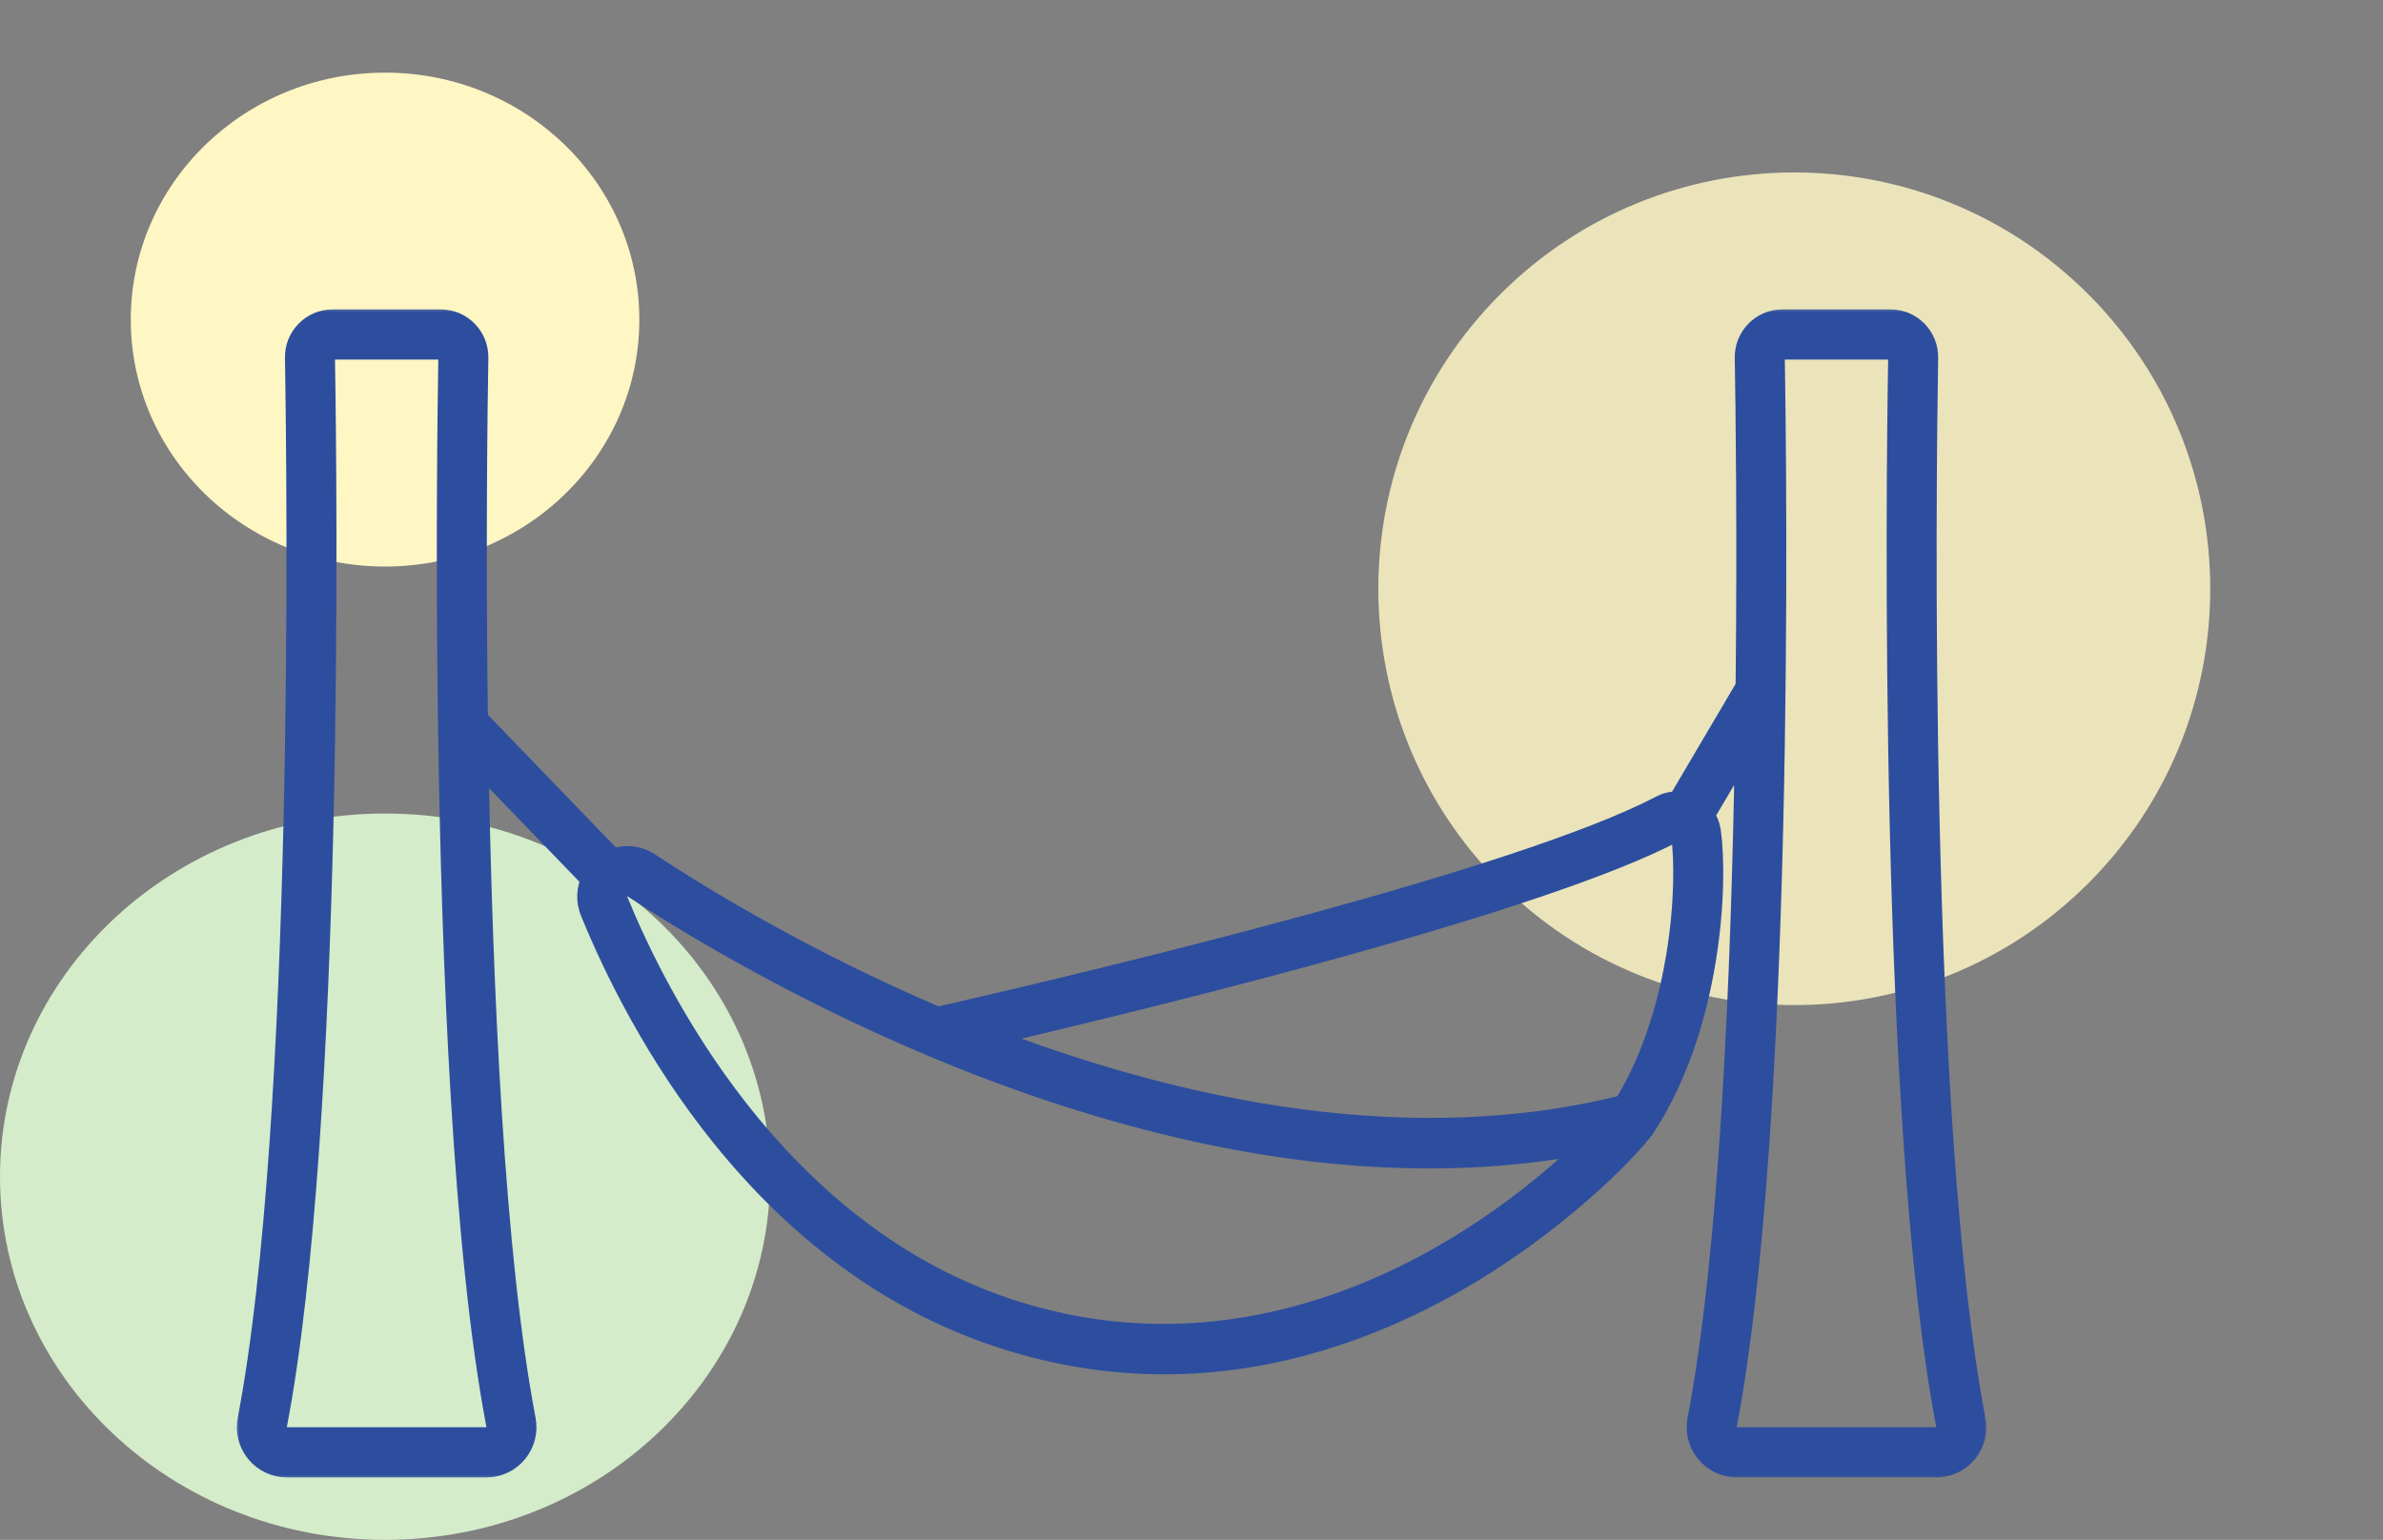
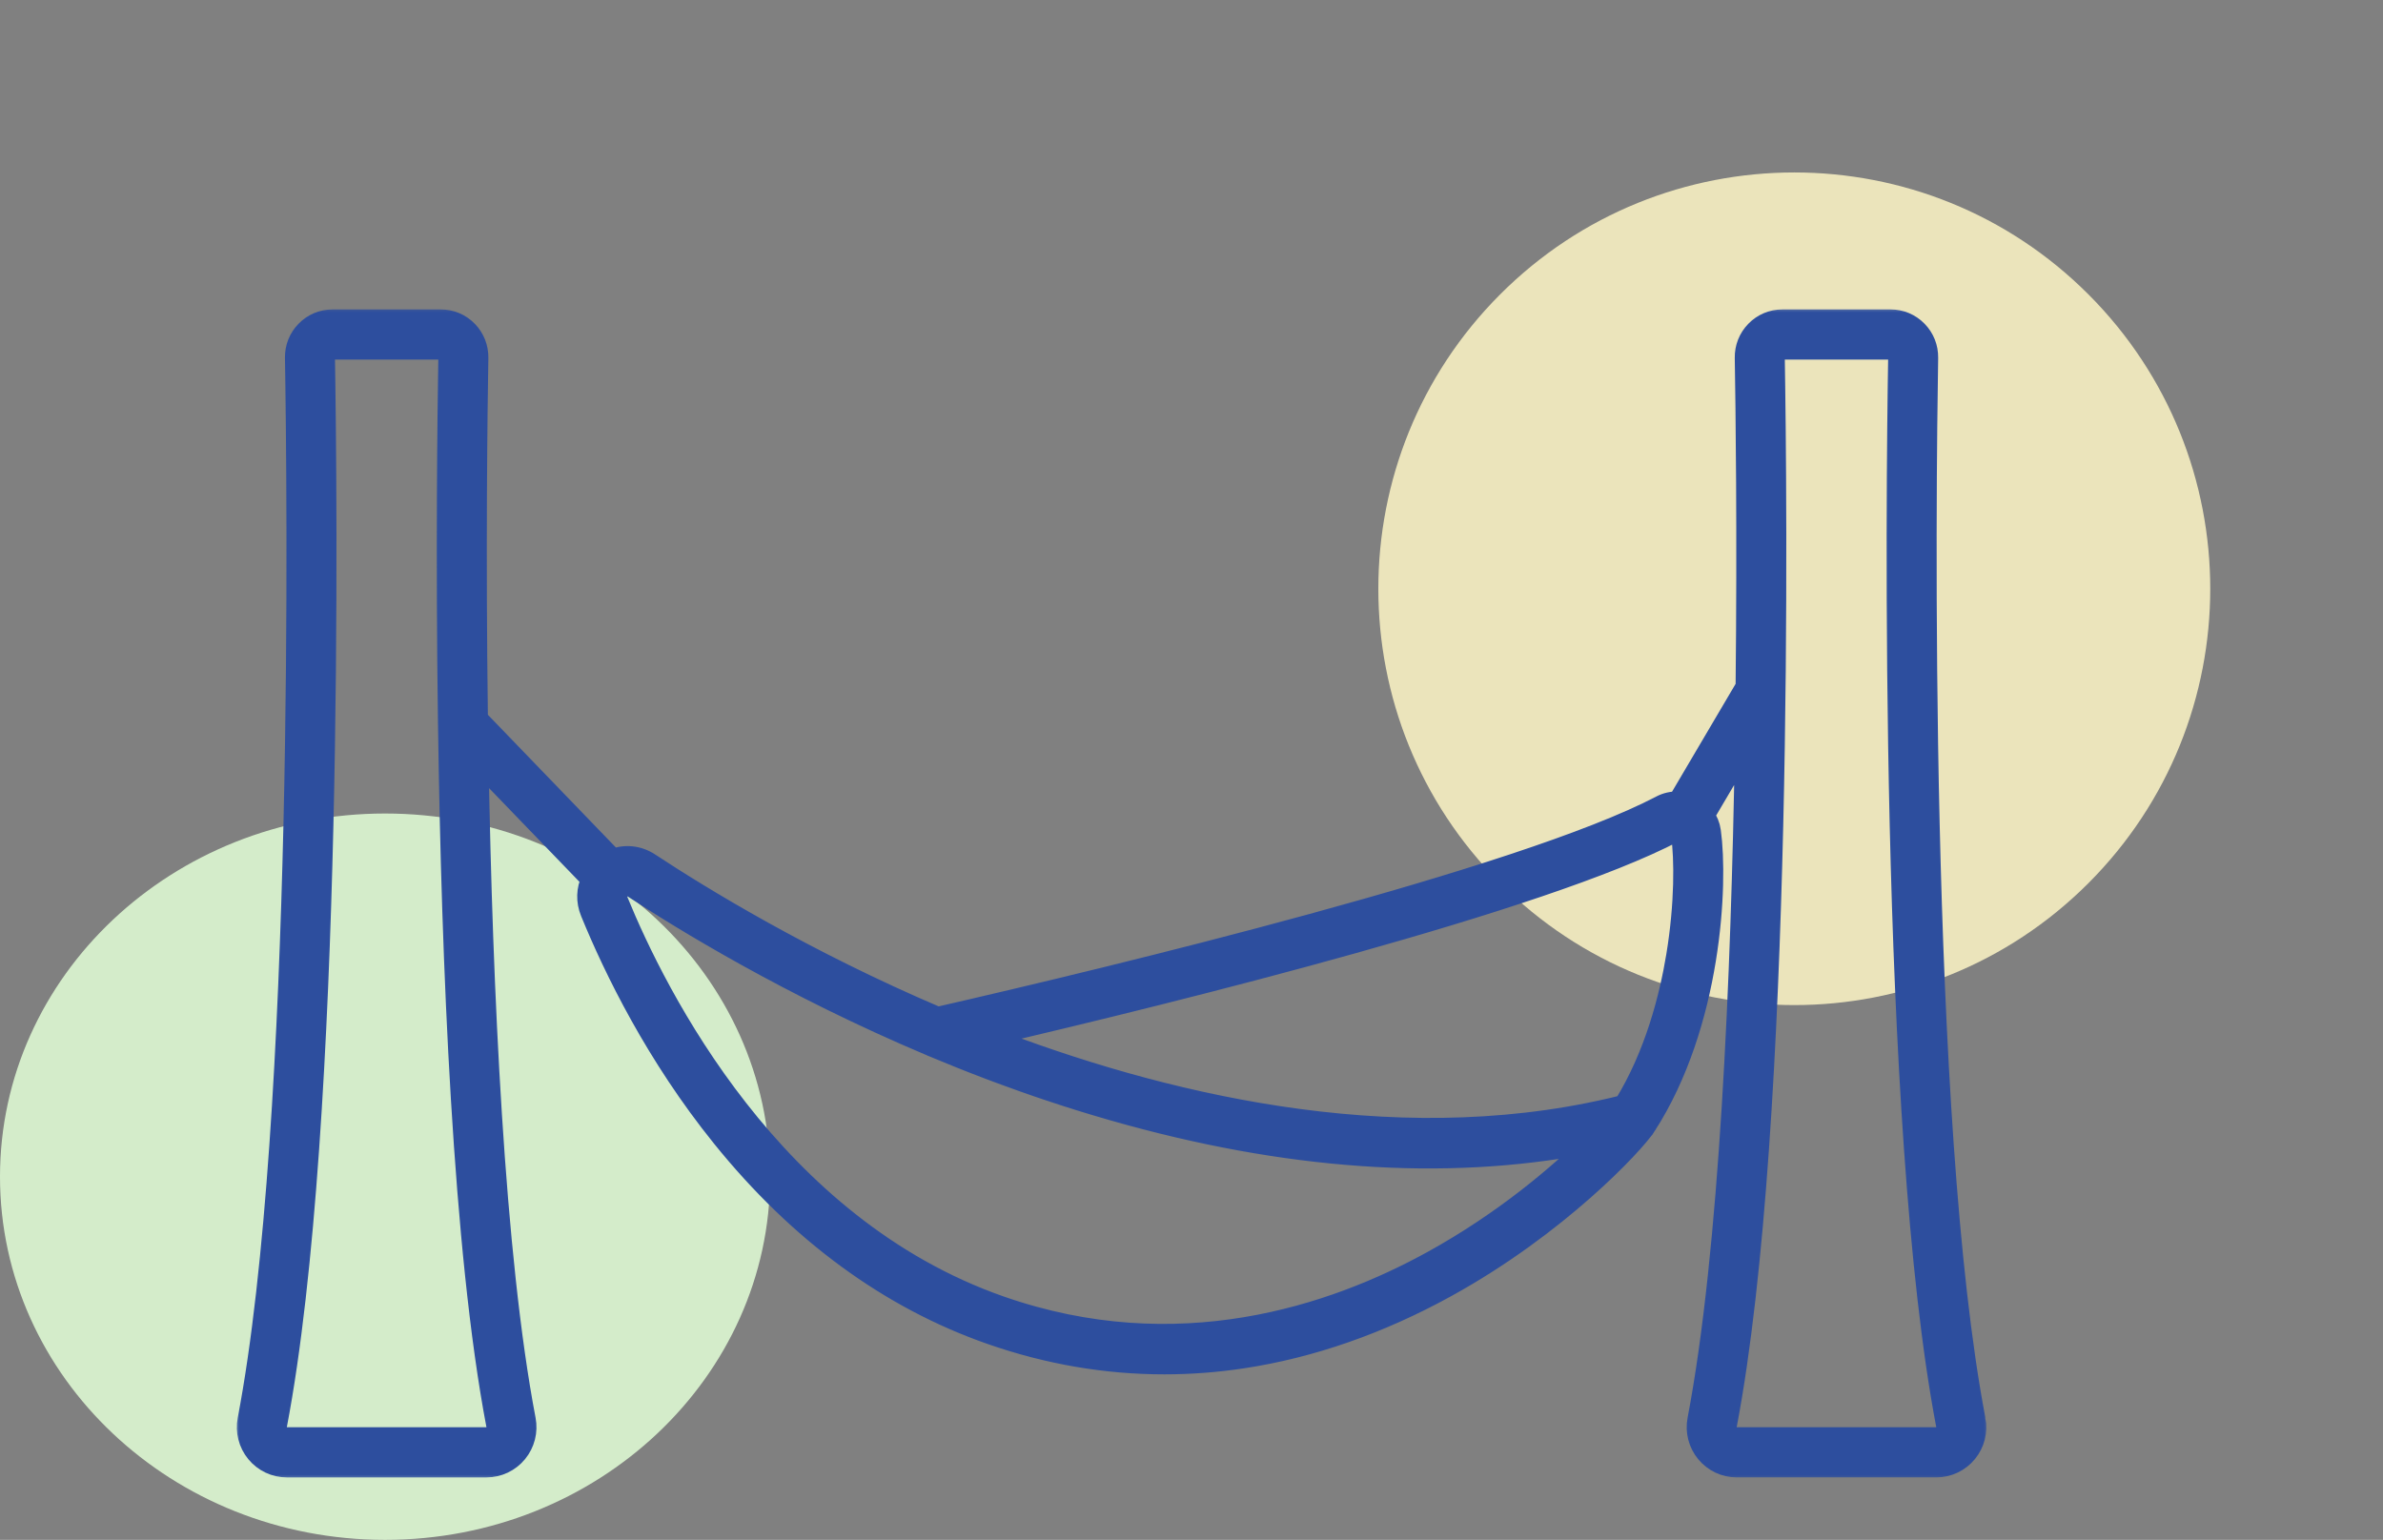
<svg xmlns="http://www.w3.org/2000/svg" width="164" height="106" viewBox="0 0 164 106" fill="none">
  <rect x="0" y="0" width="164" height="106" fill="#808080" stroke="none" />
  <path class="circle" d="M26.5 106C41.136 106 53 94.807 53 81C53 67.193 41.136 56 26.5 56C11.864 56 0 67.193 0 81C0 94.807 11.864 106 26.5 106Z" fill="#D4ECCA" />
-   <path class="circle" d="M26.5 39C36.165 39 44 31.389 44 22C44 12.611 36.165 5 26.5 5C16.835 5 9 12.611 9 22C9 31.389 16.835 39 26.5 39Z" fill="#FEF6C3" />
  <path class="circle" d="M143.727 60.794C154.906 49.602 154.906 31.457 143.727 20.265C132.547 9.073 114.422 9.073 103.242 20.265C92.063 31.457 92.063 49.602 103.242 60.794C114.422 71.986 132.547 71.986 143.727 60.794Z" fill="#EBE4BB" />
  <mask id="path-4-outside-1_1211_1430" maskUnits="userSpaceOnUse" x="16" y="21" width="121" height="81" fill="black">
    <rect fill="white" x="16" y="21" width="121" height="81" />
    <path d="M135.947 97.721C132.016 77.136 132.541 33.225 132.686 24.632C132.698 23.933 132.436 23.272 131.949 22.774C131.462 22.274 130.81 22 130.114 22H122.661C121.965 22 121.313 22.275 120.826 22.774C120.338 23.272 120.076 23.933 120.088 24.632C120.145 27.977 120.258 36.677 120.145 47.268L115.48 55.185C115.079 55.171 114.676 55.259 114.311 55.451C104.718 60.485 76.513 67.265 64.534 70.011C55.403 66.122 48.248 61.741 44.709 59.408C43.927 58.893 43.003 58.809 42.186 59.139L32.879 49.489C32.722 37.905 32.848 28.209 32.909 24.632C32.92 23.933 32.658 23.272 32.172 22.774C31.684 22.274 31.032 22 30.336 22H22.883C22.187 22 21.535 22.275 21.048 22.774C20.56 23.272 20.299 23.933 20.311 24.632C20.456 33.226 20.981 77.136 17.05 97.721C16.895 98.532 17.105 99.363 17.628 100C18.15 100.635 18.92 101 19.739 101H33.481C34.3 101 35.07 100.635 35.592 100C36.115 99.363 36.325 98.532 36.17 97.721C34.016 86.434 33.2 68.133 32.926 52.487L40.692 60.538C40.361 61.225 40.328 62.029 40.639 62.789C42.258 66.751 45.143 72.656 49.685 78.286C54.98 84.849 61.206 89.413 68.19 91.852C72.106 93.22 76.103 93.907 80.13 93.907C81.917 93.907 83.712 93.771 85.506 93.5C90.222 92.787 94.944 91.141 99.543 88.607C107.245 84.363 112.468 78.741 113.26 77.528C113.26 77.528 113.26 77.527 113.261 77.527C113.261 77.526 113.262 77.524 113.263 77.524C117.804 70.494 118.235 60.81 117.732 57.221C117.677 56.824 117.522 56.455 117.292 56.141L120.092 51.388C119.838 67.268 119.035 86.168 116.83 97.719C116.675 98.531 116.885 99.362 117.408 99.998C117.93 100.634 118.7 100.999 119.519 100.999H133.261C134.08 100.999 134.849 100.634 135.372 99.998C135.895 99.362 136.105 98.531 135.95 97.719L135.947 97.721ZM34.017 98.692C33.939 98.786 33.766 98.946 33.48 98.946H19.738C19.452 98.946 19.279 98.786 19.201 98.692C19.123 98.597 18.999 98.393 19.053 98.109C23.023 77.324 22.497 33.226 22.352 24.597C22.348 24.403 22.445 24.274 22.503 24.214C22.562 24.155 22.689 24.054 22.882 24.054H30.336C30.529 24.054 30.657 24.155 30.715 24.214C30.773 24.274 30.87 24.403 30.866 24.597C30.806 28.219 30.678 38.092 30.843 49.866C30.841 49.909 30.841 49.953 30.846 49.997C31.077 66.248 31.868 86.082 34.164 98.109C34.219 98.393 34.096 98.596 34.017 98.692ZM98.561 86.805C91.731 90.569 81.032 94.163 68.858 89.913C53.143 84.425 45.209 68.57 42.526 62.008C42.352 61.581 42.6 61.295 42.712 61.195C42.714 61.193 42.716 61.192 42.717 61.19C42.723 61.185 42.729 61.18 42.733 61.176C42.797 61.124 42.968 61.002 43.195 61.002C43.314 61.002 43.448 61.035 43.59 61.128C46.788 63.236 54.297 67.885 64.057 71.998C64.074 72.006 64.09 72.014 64.106 72.022C65.456 72.588 66.8 73.125 68.138 73.631C68.144 73.633 68.151 73.636 68.157 73.638C68.354 73.712 68.552 73.787 68.749 73.86C68.76 73.865 68.772 73.869 68.784 73.873C69.313 74.07 69.841 74.261 70.367 74.448C70.467 74.483 70.567 74.519 70.668 74.554C70.783 74.595 70.9 74.635 71.016 74.675C71.131 74.715 71.245 74.755 71.36 74.795C71.471 74.833 71.583 74.871 71.694 74.909C71.751 74.929 71.808 74.948 71.865 74.967C71.895 74.978 71.926 74.987 71.956 74.998C72.334 75.125 72.71 75.25 73.087 75.373C73.153 75.395 73.22 75.416 73.287 75.438C73.615 75.544 73.944 75.648 74.272 75.75C74.401 75.79 74.531 75.83 74.66 75.87C74.903 75.945 75.146 76.018 75.388 76.091C75.781 76.209 76.172 76.323 76.562 76.436C76.579 76.441 76.596 76.446 76.612 76.45C88.457 79.843 99.389 80.609 109.219 78.735C109.225 78.734 109.232 78.733 109.238 78.731C109.313 78.717 109.389 78.704 109.463 78.69C107.29 80.831 103.527 84.07 98.559 86.807L98.561 86.805ZM115.37 65.786C114.911 68.576 113.914 72.585 111.762 76.068C111.678 76.089 111.594 76.111 111.509 76.131C111.383 76.162 111.257 76.194 111.131 76.224C111.024 76.249 110.917 76.274 110.809 76.299C95.562 79.826 79.591 75.87 67.902 71.34C81.126 68.253 106.173 62.038 115.255 57.273C115.379 57.207 115.488 57.244 115.541 57.271C115.595 57.299 115.688 57.367 115.708 57.508C115.926 59.06 115.968 62.16 115.37 65.786ZM133.795 98.692C133.717 98.786 133.544 98.946 133.259 98.946H119.517C119.231 98.946 119.058 98.786 118.98 98.692C118.902 98.597 118.778 98.393 118.833 98.109C122.801 77.326 122.276 33.226 122.13 24.597C122.126 24.403 122.224 24.273 122.282 24.214C122.34 24.155 122.467 24.054 122.661 24.054H130.114C130.309 24.054 130.435 24.155 130.493 24.214C130.552 24.274 130.649 24.403 130.645 24.597C130.5 33.226 129.974 77.324 133.942 98.109C133.996 98.393 133.873 98.596 133.795 98.692H133.795Z" />
  </mask>
  <path d="M135.947 97.721C132.016 77.136 132.541 33.225 132.686 24.632C132.698 23.933 132.436 23.272 131.949 22.774C131.462 22.274 130.81 22 130.114 22H122.661C121.965 22 121.313 22.275 120.826 22.774C120.338 23.272 120.076 23.933 120.088 24.632C120.145 27.977 120.258 36.677 120.145 47.268L115.48 55.185C115.079 55.171 114.676 55.259 114.311 55.451C104.718 60.485 76.513 67.265 64.534 70.011C55.403 66.122 48.248 61.741 44.709 59.408C43.927 58.893 43.003 58.809 42.186 59.139L32.879 49.489C32.722 37.905 32.848 28.209 32.909 24.632C32.92 23.933 32.658 23.272 32.172 22.774C31.684 22.274 31.032 22 30.336 22H22.883C22.187 22 21.535 22.275 21.048 22.774C20.56 23.272 20.299 23.933 20.311 24.632C20.456 33.226 20.981 77.136 17.05 97.721C16.895 98.532 17.105 99.363 17.628 100C18.15 100.635 18.92 101 19.739 101H33.481C34.3 101 35.07 100.635 35.592 100C36.115 99.363 36.325 98.532 36.17 97.721C34.016 86.434 33.2 68.133 32.926 52.487L40.692 60.538C40.361 61.225 40.328 62.029 40.639 62.789C42.258 66.751 45.143 72.656 49.685 78.286C54.98 84.849 61.206 89.413 68.19 91.852C72.106 93.22 76.103 93.907 80.13 93.907C81.917 93.907 83.712 93.771 85.506 93.5C90.222 92.787 94.944 91.141 99.543 88.607C107.245 84.363 112.468 78.741 113.26 77.528C113.26 77.528 113.26 77.527 113.261 77.527C113.261 77.526 113.262 77.524 113.263 77.524C117.804 70.494 118.235 60.81 117.732 57.221C117.677 56.824 117.522 56.455 117.292 56.141L120.092 51.388C119.838 67.268 119.035 86.168 116.83 97.719C116.675 98.531 116.885 99.362 117.408 99.998C117.93 100.634 118.7 100.999 119.519 100.999H133.261C134.08 100.999 134.849 100.634 135.372 99.998C135.895 99.362 136.105 98.531 135.95 97.719L135.947 97.721ZM34.017 98.692C33.939 98.786 33.766 98.946 33.48 98.946H19.738C19.452 98.946 19.279 98.786 19.201 98.692C19.123 98.597 18.999 98.393 19.053 98.109C23.023 77.324 22.497 33.226 22.352 24.597C22.348 24.403 22.445 24.274 22.503 24.214C22.562 24.155 22.689 24.054 22.882 24.054H30.336C30.529 24.054 30.657 24.155 30.715 24.214C30.773 24.274 30.87 24.403 30.866 24.597C30.806 28.219 30.678 38.092 30.843 49.866C30.841 49.909 30.841 49.953 30.846 49.997C31.077 66.248 31.868 86.082 34.164 98.109C34.219 98.393 34.096 98.596 34.017 98.692ZM98.561 86.805C91.731 90.569 81.032 94.163 68.858 89.913C53.143 84.425 45.209 68.57 42.526 62.008C42.352 61.581 42.6 61.295 42.712 61.195C42.714 61.193 42.716 61.192 42.717 61.19C42.723 61.185 42.729 61.18 42.733 61.176C42.797 61.124 42.968 61.002 43.195 61.002C43.314 61.002 43.448 61.035 43.59 61.128C46.788 63.236 54.297 67.885 64.057 71.998C64.074 72.006 64.09 72.014 64.106 72.022C65.456 72.588 66.8 73.125 68.138 73.631C68.144 73.633 68.151 73.636 68.157 73.638C68.354 73.712 68.552 73.787 68.749 73.86C68.76 73.865 68.772 73.869 68.784 73.873C69.313 74.07 69.841 74.261 70.367 74.448C70.467 74.483 70.567 74.519 70.668 74.554C70.783 74.595 70.9 74.635 71.016 74.675C71.131 74.715 71.245 74.755 71.36 74.795C71.471 74.833 71.583 74.871 71.694 74.909C71.751 74.929 71.808 74.948 71.865 74.967C71.895 74.978 71.926 74.987 71.956 74.998C72.334 75.125 72.71 75.25 73.087 75.373C73.153 75.395 73.22 75.416 73.287 75.438C73.615 75.544 73.944 75.648 74.272 75.75C74.401 75.79 74.531 75.83 74.66 75.87C74.903 75.945 75.146 76.018 75.388 76.091C75.781 76.209 76.172 76.323 76.562 76.436C76.579 76.441 76.596 76.446 76.612 76.45C88.457 79.843 99.389 80.609 109.219 78.735C109.225 78.734 109.232 78.733 109.238 78.731C109.313 78.717 109.389 78.704 109.463 78.69C107.29 80.831 103.527 84.07 98.559 86.807L98.561 86.805ZM115.37 65.786C114.911 68.576 113.914 72.585 111.762 76.068C111.678 76.089 111.594 76.111 111.509 76.131C111.383 76.162 111.257 76.194 111.131 76.224C111.024 76.249 110.917 76.274 110.809 76.299C95.562 79.826 79.591 75.87 67.902 71.34C81.126 68.253 106.173 62.038 115.255 57.273C115.379 57.207 115.488 57.244 115.541 57.271C115.595 57.299 115.688 57.367 115.708 57.508C115.926 59.06 115.968 62.16 115.37 65.786ZM133.795 98.692C133.717 98.786 133.544 98.946 133.259 98.946H119.517C119.231 98.946 119.058 98.786 118.98 98.692C118.902 98.597 118.778 98.393 118.833 98.109C122.801 77.326 122.276 33.226 122.13 24.597C122.126 24.403 122.224 24.273 122.282 24.214C122.34 24.155 122.467 24.054 122.661 24.054H130.114C130.309 24.054 130.435 24.155 130.493 24.214C130.552 24.274 130.649 24.403 130.645 24.597C130.5 33.226 129.974 77.324 133.942 98.109C133.996 98.393 133.873 98.596 133.795 98.692H133.795Z" fill="#2D4E9E" />
  <path d="M135.947 97.721C132.016 77.136 132.541 33.225 132.686 24.632C132.698 23.933 132.436 23.272 131.949 22.774C131.462 22.274 130.81 22 130.114 22H122.661C121.965 22 121.313 22.275 120.826 22.774C120.338 23.272 120.076 23.933 120.088 24.632C120.145 27.977 120.258 36.677 120.145 47.268L115.48 55.185C115.079 55.171 114.676 55.259 114.311 55.451C104.718 60.485 76.513 67.265 64.534 70.011C55.403 66.122 48.248 61.741 44.709 59.408C43.927 58.893 43.003 58.809 42.186 59.139L32.879 49.489C32.722 37.905 32.848 28.209 32.909 24.632C32.92 23.933 32.658 23.272 32.172 22.774C31.684 22.274 31.032 22 30.336 22H22.883C22.187 22 21.535 22.275 21.048 22.774C20.56 23.272 20.299 23.933 20.311 24.632C20.456 33.226 20.981 77.136 17.05 97.721C16.895 98.532 17.105 99.363 17.628 100C18.15 100.635 18.92 101 19.739 101H33.481C34.3 101 35.07 100.635 35.592 100C36.115 99.363 36.325 98.532 36.17 97.721C34.016 86.434 33.2 68.133 32.926 52.487L40.692 60.538C40.361 61.225 40.328 62.029 40.639 62.789C42.258 66.751 45.143 72.656 49.685 78.286C54.98 84.849 61.206 89.413 68.19 91.852C72.106 93.22 76.103 93.907 80.13 93.907C81.917 93.907 83.712 93.771 85.506 93.5C90.222 92.787 94.944 91.141 99.543 88.607C107.245 84.363 112.468 78.741 113.26 77.528C113.26 77.528 113.26 77.527 113.261 77.527C113.261 77.526 113.262 77.524 113.263 77.524C117.804 70.494 118.235 60.81 117.732 57.221C117.677 56.824 117.522 56.455 117.292 56.141L120.092 51.388C119.838 67.268 119.035 86.168 116.83 97.719C116.675 98.531 116.885 99.362 117.408 99.998C117.93 100.634 118.7 100.999 119.519 100.999H133.261C134.08 100.999 134.849 100.634 135.372 99.998C135.895 99.362 136.105 98.531 135.95 97.719L135.947 97.721ZM34.017 98.692C33.939 98.786 33.766 98.946 33.48 98.946H19.738C19.452 98.946 19.279 98.786 19.201 98.692C19.123 98.597 18.999 98.393 19.053 98.109C23.023 77.324 22.497 33.226 22.352 24.597C22.348 24.403 22.445 24.274 22.503 24.214C22.562 24.155 22.689 24.054 22.882 24.054H30.336C30.529 24.054 30.657 24.155 30.715 24.214C30.773 24.274 30.87 24.403 30.866 24.597C30.806 28.219 30.678 38.092 30.843 49.866C30.841 49.909 30.841 49.953 30.846 49.997C31.077 66.248 31.868 86.082 34.164 98.109C34.219 98.393 34.096 98.596 34.017 98.692ZM98.561 86.805C91.731 90.569 81.032 94.163 68.858 89.913C53.143 84.425 45.209 68.57 42.526 62.008C42.352 61.581 42.6 61.295 42.712 61.195C42.714 61.193 42.716 61.192 42.717 61.19C42.723 61.185 42.729 61.18 42.733 61.176C42.797 61.124 42.968 61.002 43.195 61.002C43.314 61.002 43.448 61.035 43.59 61.128C46.788 63.236 54.297 67.885 64.057 71.998C64.074 72.006 64.09 72.014 64.106 72.022C65.456 72.588 66.8 73.125 68.138 73.631C68.144 73.633 68.151 73.636 68.157 73.638C68.354 73.712 68.552 73.787 68.749 73.86C68.76 73.865 68.772 73.869 68.784 73.873C69.313 74.07 69.841 74.261 70.367 74.448C70.467 74.483 70.567 74.519 70.668 74.554C70.783 74.595 70.9 74.635 71.016 74.675C71.131 74.715 71.245 74.755 71.36 74.795C71.471 74.833 71.583 74.871 71.694 74.909C71.751 74.929 71.808 74.948 71.865 74.967C71.895 74.978 71.926 74.987 71.956 74.998C72.334 75.125 72.71 75.25 73.087 75.373C73.153 75.395 73.22 75.416 73.287 75.438C73.615 75.544 73.944 75.648 74.272 75.75C74.401 75.79 74.531 75.83 74.66 75.87C74.903 75.945 75.146 76.018 75.388 76.091C75.781 76.209 76.172 76.323 76.562 76.436C76.579 76.441 76.596 76.446 76.612 76.45C88.457 79.843 99.389 80.609 109.219 78.735C109.225 78.734 109.232 78.733 109.238 78.731C109.313 78.717 109.389 78.704 109.463 78.69C107.29 80.831 103.527 84.07 98.559 86.807L98.561 86.805ZM115.37 65.786C114.911 68.576 113.914 72.585 111.762 76.068C111.678 76.089 111.594 76.111 111.509 76.131C111.383 76.162 111.257 76.194 111.131 76.224C111.024 76.249 110.917 76.274 110.809 76.299C95.562 79.826 79.591 75.87 67.902 71.34C81.126 68.253 106.173 62.038 115.255 57.273C115.379 57.207 115.488 57.244 115.541 57.271C115.595 57.299 115.688 57.367 115.708 57.508C115.926 59.06 115.968 62.16 115.37 65.786ZM133.795 98.692C133.717 98.786 133.544 98.946 133.259 98.946H119.517C119.231 98.946 119.058 98.786 118.98 98.692C118.902 98.597 118.778 98.393 118.833 98.109C122.801 77.326 122.276 33.226 122.13 24.597C122.126 24.403 122.224 24.273 122.282 24.214C122.34 24.155 122.467 24.054 122.661 24.054H130.114C130.309 24.054 130.435 24.155 130.493 24.214C130.552 24.274 130.649 24.403 130.645 24.597C130.5 33.226 129.974 77.324 133.942 98.109C133.996 98.393 133.873 98.596 133.795 98.692H133.795Z" stroke="#2D4E9E" stroke-width="1.4" mask="url(#path-4-outside-1_1211_1430)" />
</svg>